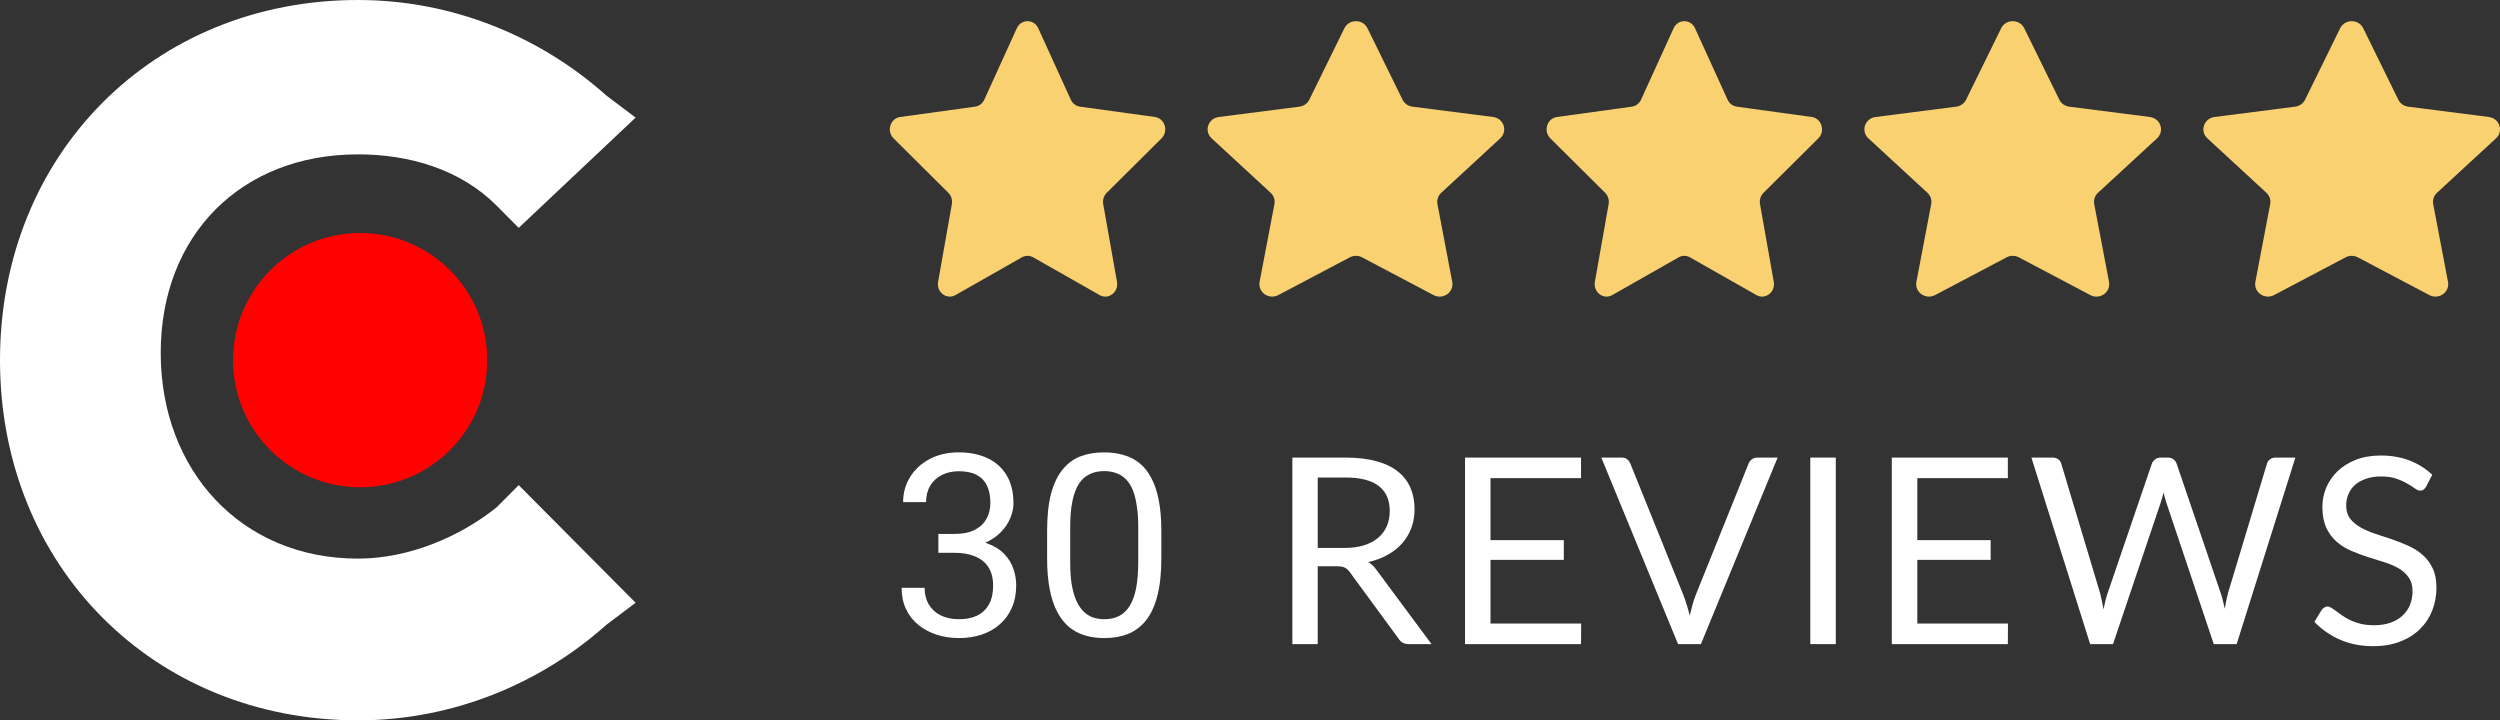
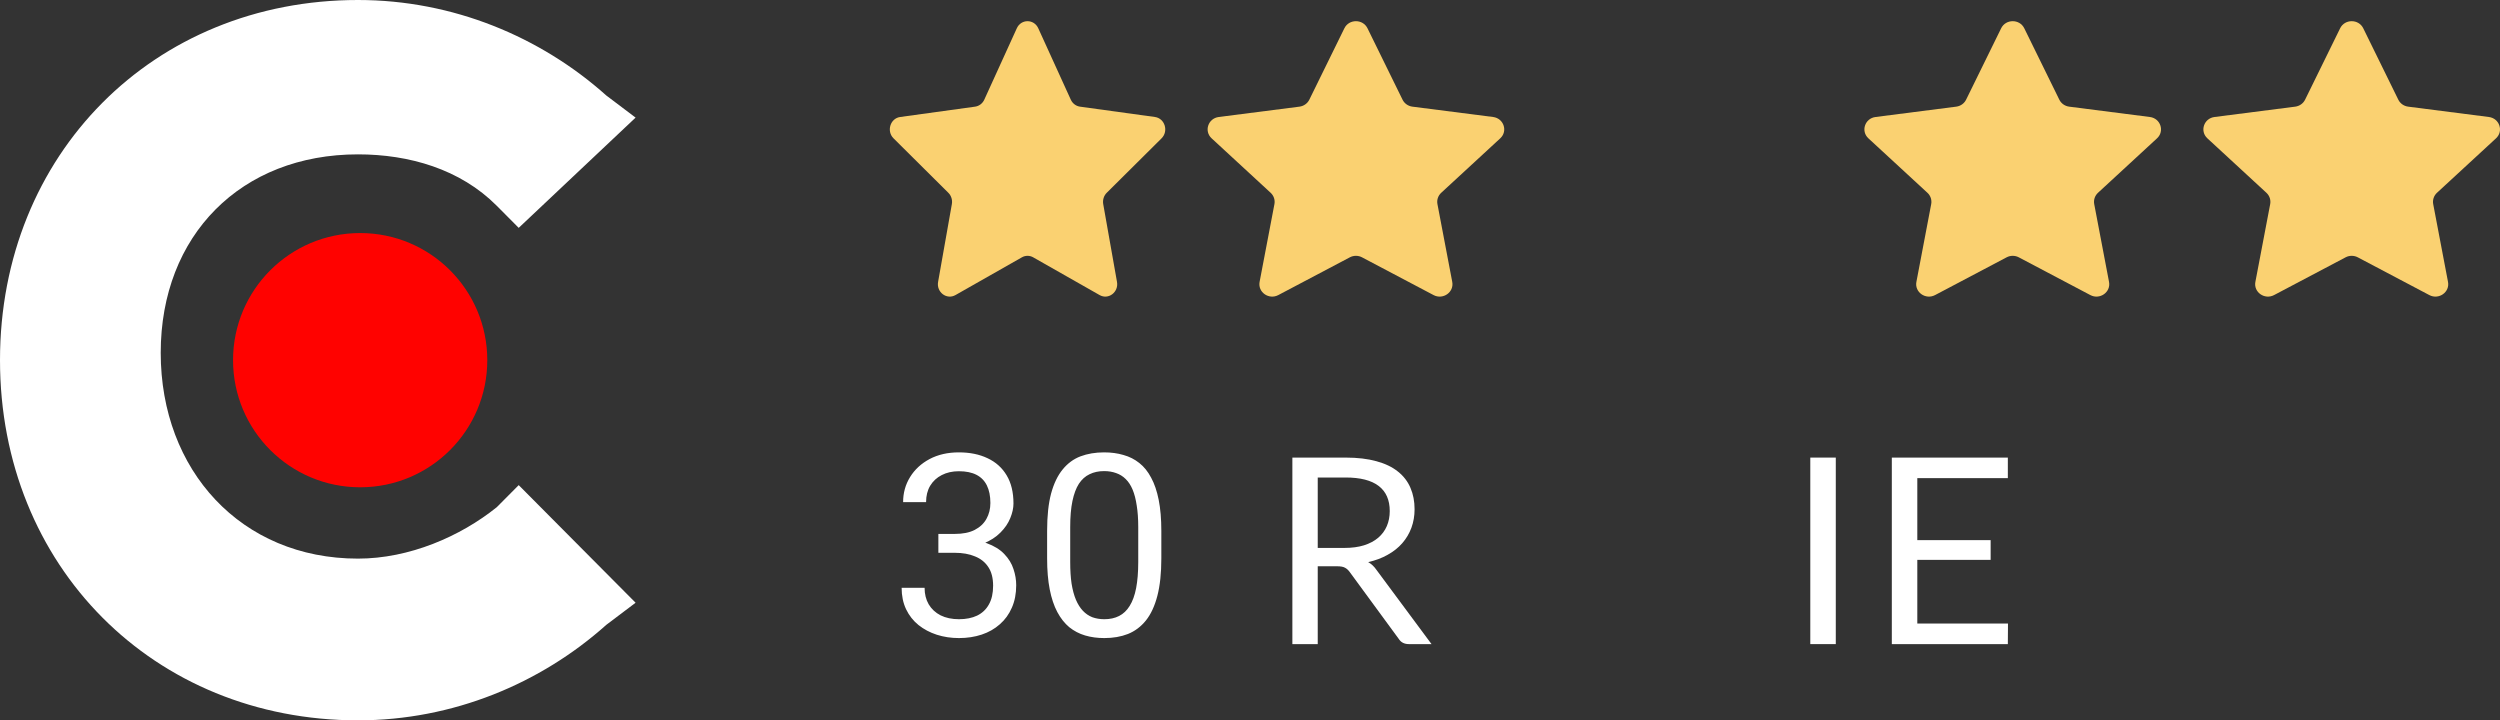
<svg xmlns="http://www.w3.org/2000/svg" width="118" height="34" viewBox="0 0 118 34" fill="none">
  <rect x="0" y="0" width="118" height="34" fill="#333333" stroke="none" />
  <path d="M23.448 23.939C21.724 25.326 19.31 26.367 16.897 26.367C11.379 26.367 7.586 22.204 7.586 16.653C7.586 11.102 11.379 7.286 16.897 7.286C19.31 7.286 21.724 7.98 23.448 9.714L24.483 10.755L30 5.551L28.621 4.51C25.517 1.735 21.379 0 16.897 0C7.241 0 0 7.286 0 17C0 26.714 7.241 34 16.897 34C21.379 34 25.517 32.265 28.621 29.49L30 28.449L24.483 22.898L23.448 23.939Z" fill="white" />
  <path d="M17 23C20.314 23 23 20.314 23 17C23 13.686 20.314 11 17 11C13.686 11 11 13.686 11 17C11 20.314 13.686 23 17 23Z" fill="#FF0200" />
  <path d="M47.994 1.334C48.197 0.889 48.803 0.889 49.006 1.334L50.542 4.705C50.624 4.884 50.787 5.008 50.975 5.034L54.512 5.522C54.98 5.586 55.167 6.19 54.825 6.53L52.238 9.1C52.1 9.237 52.038 9.438 52.072 9.633L52.722 13.305C52.808 13.79 52.318 14.163 51.903 13.928L48.767 12.146C48.601 12.051 48.399 12.051 48.233 12.146L45.097 13.928C44.682 14.163 44.192 13.79 44.278 13.305L44.928 9.633C44.962 9.438 44.9 9.237 44.762 9.1L42.175 6.53C41.833 6.19 42.02 5.586 42.488 5.522L46.025 5.034C46.213 5.008 46.376 4.884 46.458 4.705L47.994 1.334Z" fill="#FAD171" />
  <path d="M63.455 1.334C63.674 0.889 64.326 0.889 64.545 1.334L66.2 4.705C66.288 4.884 66.463 5.008 66.665 5.034L70.474 5.522C70.978 5.586 71.18 6.19 70.811 6.53L68.025 9.1C67.877 9.237 67.81 9.438 67.847 9.633L68.546 13.305C68.639 13.79 68.111 14.163 67.665 13.928L64.288 12.146C64.108 12.051 63.892 12.051 63.712 12.146L60.335 13.928C59.889 14.163 59.361 13.79 59.453 13.305L60.153 9.633C60.19 9.438 60.123 9.237 59.975 9.1L57.189 6.53C56.82 6.19 57.022 5.586 57.526 5.522L61.334 5.034C61.537 5.008 61.712 4.884 61.8 4.705L63.455 1.334Z" fill="#FAD171" />
-   <path d="M78.994 1.334C79.197 0.889 79.803 0.889 80.006 1.334L81.542 4.705C81.624 4.884 81.787 5.008 81.975 5.034L85.512 5.522C85.98 5.586 86.167 6.19 85.825 6.53L83.238 9.1C83.1 9.237 83.038 9.438 83.072 9.633L83.722 13.305C83.808 13.79 83.318 14.163 82.903 13.928L79.767 12.146C79.601 12.051 79.399 12.051 79.233 12.146L76.097 13.928C75.682 14.163 75.192 13.79 75.278 13.305L75.928 9.633C75.962 9.438 75.9 9.237 75.762 9.1L73.175 6.53C72.833 6.19 73.02 5.586 73.488 5.522L77.025 5.034C77.213 5.008 77.376 4.884 77.458 4.705L78.994 1.334Z" fill="#FAD171" />
  <path d="M94.455 1.334C94.674 0.889 95.326 0.889 95.545 1.334L97.2 4.705C97.288 4.884 97.463 5.008 97.665 5.034L101.474 5.522C101.978 5.586 102.18 6.19 101.811 6.53L99.025 9.1C98.877 9.237 98.81 9.438 98.847 9.633L99.546 13.305C99.639 13.79 99.111 14.163 98.665 13.928L95.288 12.146C95.108 12.051 94.892 12.051 94.712 12.146L91.335 13.928C90.889 14.163 90.361 13.79 90.454 13.305L91.153 9.633C91.19 9.438 91.123 9.237 90.975 9.1L88.189 6.53C87.82 6.19 88.022 5.586 88.526 5.522L92.335 5.034C92.537 5.008 92.712 4.884 92.8 4.705L94.455 1.334Z" fill="#FAD171" />
  <path d="M110.455 1.334C110.674 0.889 111.326 0.889 111.545 1.334L113.2 4.705C113.288 4.884 113.463 5.008 113.666 5.034L117.474 5.522C117.978 5.586 118.18 6.19 117.811 6.53L115.025 9.1C114.877 9.237 114.81 9.438 114.847 9.633L115.546 13.305C115.639 13.79 115.111 14.163 114.665 13.928L111.288 12.146C111.108 12.051 110.892 12.051 110.712 12.146L107.335 13.928C106.889 14.163 106.361 13.79 106.454 13.305L107.153 9.633C107.19 9.438 107.123 9.237 106.975 9.1L104.189 6.53C103.82 6.19 104.022 5.586 104.526 5.522L108.334 5.034C108.537 5.008 108.712 4.884 108.8 4.705L110.455 1.334Z" fill="#FAD171" />
  <path d="M44.291 25.201H45.065C45.443 25.201 45.756 25.139 46.002 25.014C46.252 24.885 46.438 24.711 46.559 24.492C46.684 24.27 46.746 24.02 46.746 23.742C46.746 23.414 46.691 23.139 46.582 22.916C46.473 22.693 46.309 22.525 46.09 22.412C45.871 22.299 45.594 22.242 45.258 22.242C44.953 22.242 44.684 22.303 44.449 22.424C44.219 22.541 44.037 22.709 43.904 22.928C43.775 23.146 43.711 23.404 43.711 23.701H42.627C42.627 23.268 42.736 22.873 42.955 22.518C43.174 22.162 43.48 21.879 43.875 21.668C44.273 21.457 44.734 21.352 45.258 21.352C45.773 21.352 46.225 21.443 46.611 21.627C46.998 21.807 47.299 22.076 47.514 22.436C47.728 22.791 47.836 23.234 47.836 23.766C47.836 23.98 47.785 24.211 47.684 24.457C47.586 24.699 47.432 24.926 47.221 25.137C47.014 25.348 46.744 25.521 46.412 25.658C46.08 25.791 45.682 25.857 45.217 25.857H44.291V25.201ZM44.291 26.092V25.441H45.217C45.76 25.441 46.209 25.506 46.565 25.635C46.92 25.764 47.199 25.936 47.402 26.15C47.609 26.365 47.754 26.602 47.836 26.859C47.922 27.113 47.965 27.367 47.965 27.621C47.965 28.02 47.897 28.373 47.76 28.682C47.627 28.99 47.438 29.252 47.191 29.467C46.949 29.682 46.664 29.844 46.336 29.953C46.008 30.062 45.65 30.117 45.264 30.117C44.893 30.117 44.543 30.064 44.215 29.959C43.891 29.854 43.603 29.701 43.353 29.502C43.103 29.299 42.908 29.051 42.768 28.758C42.627 28.461 42.557 28.123 42.557 27.744H43.641C43.641 28.041 43.705 28.301 43.834 28.523C43.967 28.746 44.154 28.92 44.397 29.045C44.643 29.166 44.932 29.227 45.264 29.227C45.596 29.227 45.881 29.17 46.119 29.057C46.361 28.939 46.547 28.764 46.676 28.529C46.809 28.295 46.875 28 46.875 27.645C46.875 27.289 46.801 26.998 46.652 26.771C46.504 26.541 46.293 26.371 46.02 26.262C45.75 26.148 45.432 26.092 45.065 26.092H44.291ZM54.815 25.055V26.355C54.815 27.055 54.752 27.645 54.627 28.125C54.502 28.605 54.322 28.992 54.088 29.285C53.853 29.578 53.57 29.791 53.238 29.924C52.91 30.053 52.539 30.117 52.125 30.117C51.797 30.117 51.494 30.076 51.217 29.994C50.94 29.912 50.69 29.781 50.467 29.602C50.248 29.418 50.06 29.18 49.904 28.887C49.748 28.594 49.629 28.238 49.547 27.82C49.465 27.402 49.424 26.914 49.424 26.355V25.055C49.424 24.355 49.486 23.77 49.611 23.297C49.74 22.824 49.922 22.445 50.156 22.16C50.391 21.871 50.672 21.664 51 21.539C51.332 21.414 51.703 21.352 52.113 21.352C52.445 21.352 52.75 21.393 53.027 21.475C53.309 21.553 53.559 21.68 53.777 21.855C53.996 22.027 54.182 22.258 54.334 22.547C54.49 22.832 54.609 23.182 54.691 23.596C54.773 24.01 54.815 24.496 54.815 25.055ZM53.725 26.531V24.873C53.725 24.49 53.701 24.154 53.654 23.865C53.611 23.572 53.547 23.322 53.461 23.115C53.375 22.908 53.266 22.74 53.133 22.611C53.004 22.482 52.853 22.389 52.682 22.33C52.514 22.268 52.324 22.236 52.113 22.236C51.855 22.236 51.627 22.285 51.428 22.383C51.228 22.477 51.06 22.627 50.924 22.834C50.791 23.041 50.69 23.312 50.619 23.648C50.549 23.984 50.514 24.393 50.514 24.873V26.531C50.514 26.914 50.535 27.252 50.578 27.545C50.625 27.838 50.693 28.092 50.783 28.307C50.873 28.518 50.982 28.691 51.111 28.828C51.24 28.965 51.389 29.066 51.557 29.133C51.728 29.195 51.918 29.227 52.125 29.227C52.391 29.227 52.623 29.176 52.822 29.074C53.022 28.973 53.188 28.814 53.32 28.6C53.457 28.381 53.559 28.102 53.625 27.762C53.691 27.418 53.725 27.008 53.725 26.531Z" fill="white" />
  <path d="M63.462 25.862C63.809 25.862 64.115 25.821 64.38 25.739C64.649 25.653 64.872 25.534 65.05 25.383C65.232 25.227 65.368 25.043 65.459 24.83C65.55 24.617 65.596 24.381 65.596 24.123C65.596 23.599 65.422 23.204 65.075 22.938C64.727 22.671 64.206 22.538 63.512 22.538H62.197V25.862H63.462ZM67.568 30.402H66.501C66.282 30.402 66.121 30.318 66.017 30.15L63.71 27.004C63.64 26.906 63.563 26.837 63.481 26.796C63.402 26.75 63.278 26.728 63.109 26.728H62.197V30.402H61V21.598H63.512C64.074 21.598 64.56 21.656 64.969 21.77C65.379 21.881 65.715 22.043 65.98 22.256C66.249 22.469 66.447 22.727 66.575 23.03C66.704 23.329 66.768 23.665 66.768 24.037C66.768 24.349 66.718 24.639 66.619 24.91C66.52 25.18 66.375 25.424 66.185 25.641C65.999 25.854 65.769 26.036 65.496 26.187C65.228 26.339 64.922 26.454 64.578 26.531C64.731 26.617 64.864 26.742 64.975 26.906L67.568 30.402Z" fill="white" />
-   <path d="M74.631 29.431L74.625 30.402H69.149V21.598H74.625V22.569H70.352V25.493H73.812V26.427H70.352V29.431H74.631Z" fill="white" />
-   <path d="M83.904 21.598L80.283 30.402H79.204L75.582 21.598H76.543C76.65 21.598 76.737 21.625 76.803 21.678C76.87 21.731 76.919 21.799 76.952 21.881L79.458 28.092C79.512 28.231 79.563 28.383 79.613 28.546C79.667 28.71 79.714 28.882 79.755 29.062C79.797 28.882 79.84 28.71 79.886 28.546C79.931 28.383 79.981 28.231 80.035 28.092L82.534 21.881C82.559 21.811 82.606 21.748 82.677 21.69C82.751 21.629 82.84 21.598 82.943 21.598H83.904Z" fill="white" />
  <path d="M86.649 30.402H85.446V21.598H86.649V30.402Z" fill="white" />
  <path d="M94.777 29.431L94.77 30.402H89.294V21.598H94.77V22.569H90.497V25.493H93.958V26.427H90.497V29.431H94.777Z" fill="white" />
-   <path d="M108.342 21.598L105.57 30.402H104.49L102.239 23.687C102.219 23.622 102.198 23.552 102.177 23.478C102.161 23.404 102.142 23.327 102.121 23.245C102.101 23.327 102.08 23.404 102.059 23.478C102.039 23.552 102.018 23.622 101.997 23.687L99.734 30.402H98.655L95.882 21.598H96.881C96.988 21.598 97.077 21.625 97.147 21.678C97.222 21.731 97.269 21.799 97.29 21.881L99.126 28C99.155 28.11 99.182 28.229 99.207 28.356C99.236 28.483 99.262 28.618 99.287 28.761C99.316 28.618 99.345 28.483 99.374 28.356C99.407 28.225 99.442 28.106 99.479 28L101.569 21.881C101.594 21.811 101.642 21.748 101.712 21.69C101.786 21.629 101.875 21.598 101.979 21.598H102.326C102.434 21.598 102.52 21.625 102.587 21.678C102.653 21.731 102.702 21.799 102.735 21.881L104.819 28C104.856 28.106 104.889 28.221 104.918 28.344C104.951 28.467 104.982 28.596 105.011 28.731C105.032 28.596 105.055 28.467 105.08 28.344C105.104 28.221 105.131 28.106 105.16 28L107.002 21.881C107.023 21.807 107.068 21.742 107.139 21.684C107.213 21.627 107.302 21.598 107.405 21.598H108.342Z" fill="white" />
-   <path d="M114.51 22.974C114.473 23.036 114.432 23.083 114.386 23.116C114.345 23.144 114.293 23.159 114.231 23.159C114.161 23.159 114.078 23.124 113.983 23.054C113.888 22.985 113.768 22.909 113.623 22.827C113.483 22.741 113.311 22.663 113.108 22.593C112.91 22.524 112.668 22.489 112.383 22.489C112.114 22.489 111.876 22.526 111.67 22.6C111.467 22.669 111.295 22.765 111.155 22.888C111.018 23.011 110.915 23.157 110.845 23.325C110.775 23.488 110.739 23.667 110.739 23.859C110.739 24.105 110.799 24.31 110.919 24.473C111.043 24.633 111.205 24.77 111.403 24.885C111.606 25 111.833 25.1 112.085 25.186C112.341 25.268 112.602 25.354 112.867 25.444C113.135 25.534 113.396 25.637 113.648 25.751C113.904 25.862 114.132 26.003 114.33 26.175C114.533 26.347 114.694 26.558 114.814 26.808C114.938 27.058 115 27.365 115 27.729C115 28.114 114.934 28.477 114.802 28.817C114.669 29.153 114.475 29.445 114.219 29.695C113.966 29.945 113.654 30.142 113.282 30.285C112.914 30.428 112.494 30.5 112.023 30.5C111.444 30.5 110.919 30.398 110.448 30.193C109.977 29.984 109.573 29.703 109.239 29.351L109.586 28.786C109.619 28.741 109.658 28.704 109.704 28.675C109.753 28.643 109.807 28.626 109.865 28.626C109.919 28.626 109.979 28.649 110.045 28.694C110.115 28.735 110.194 28.788 110.28 28.854C110.367 28.919 110.466 28.991 110.578 29.069C110.69 29.146 110.816 29.218 110.956 29.284C111.101 29.349 111.264 29.404 111.446 29.45C111.628 29.49 111.833 29.511 112.06 29.511C112.346 29.511 112.6 29.472 112.823 29.394C113.046 29.316 113.235 29.208 113.388 29.069C113.545 28.925 113.665 28.755 113.747 28.559C113.83 28.362 113.871 28.143 113.871 27.901C113.871 27.635 113.809 27.418 113.685 27.25C113.565 27.078 113.406 26.935 113.208 26.82C113.009 26.706 112.782 26.609 112.525 26.531C112.269 26.45 112.009 26.368 111.744 26.286C111.479 26.2 111.219 26.101 110.963 25.991C110.706 25.88 110.479 25.737 110.28 25.561C110.082 25.385 109.921 25.166 109.797 24.903C109.677 24.637 109.617 24.31 109.617 23.921C109.617 23.609 109.677 23.308 109.797 23.017C109.921 22.727 110.099 22.469 110.33 22.243C110.566 22.018 110.853 21.838 111.192 21.703C111.535 21.568 111.928 21.5 112.37 21.5C112.867 21.5 113.317 21.578 113.722 21.733C114.132 21.889 114.491 22.114 114.802 22.409L114.51 22.974Z" fill="white" />
</svg>